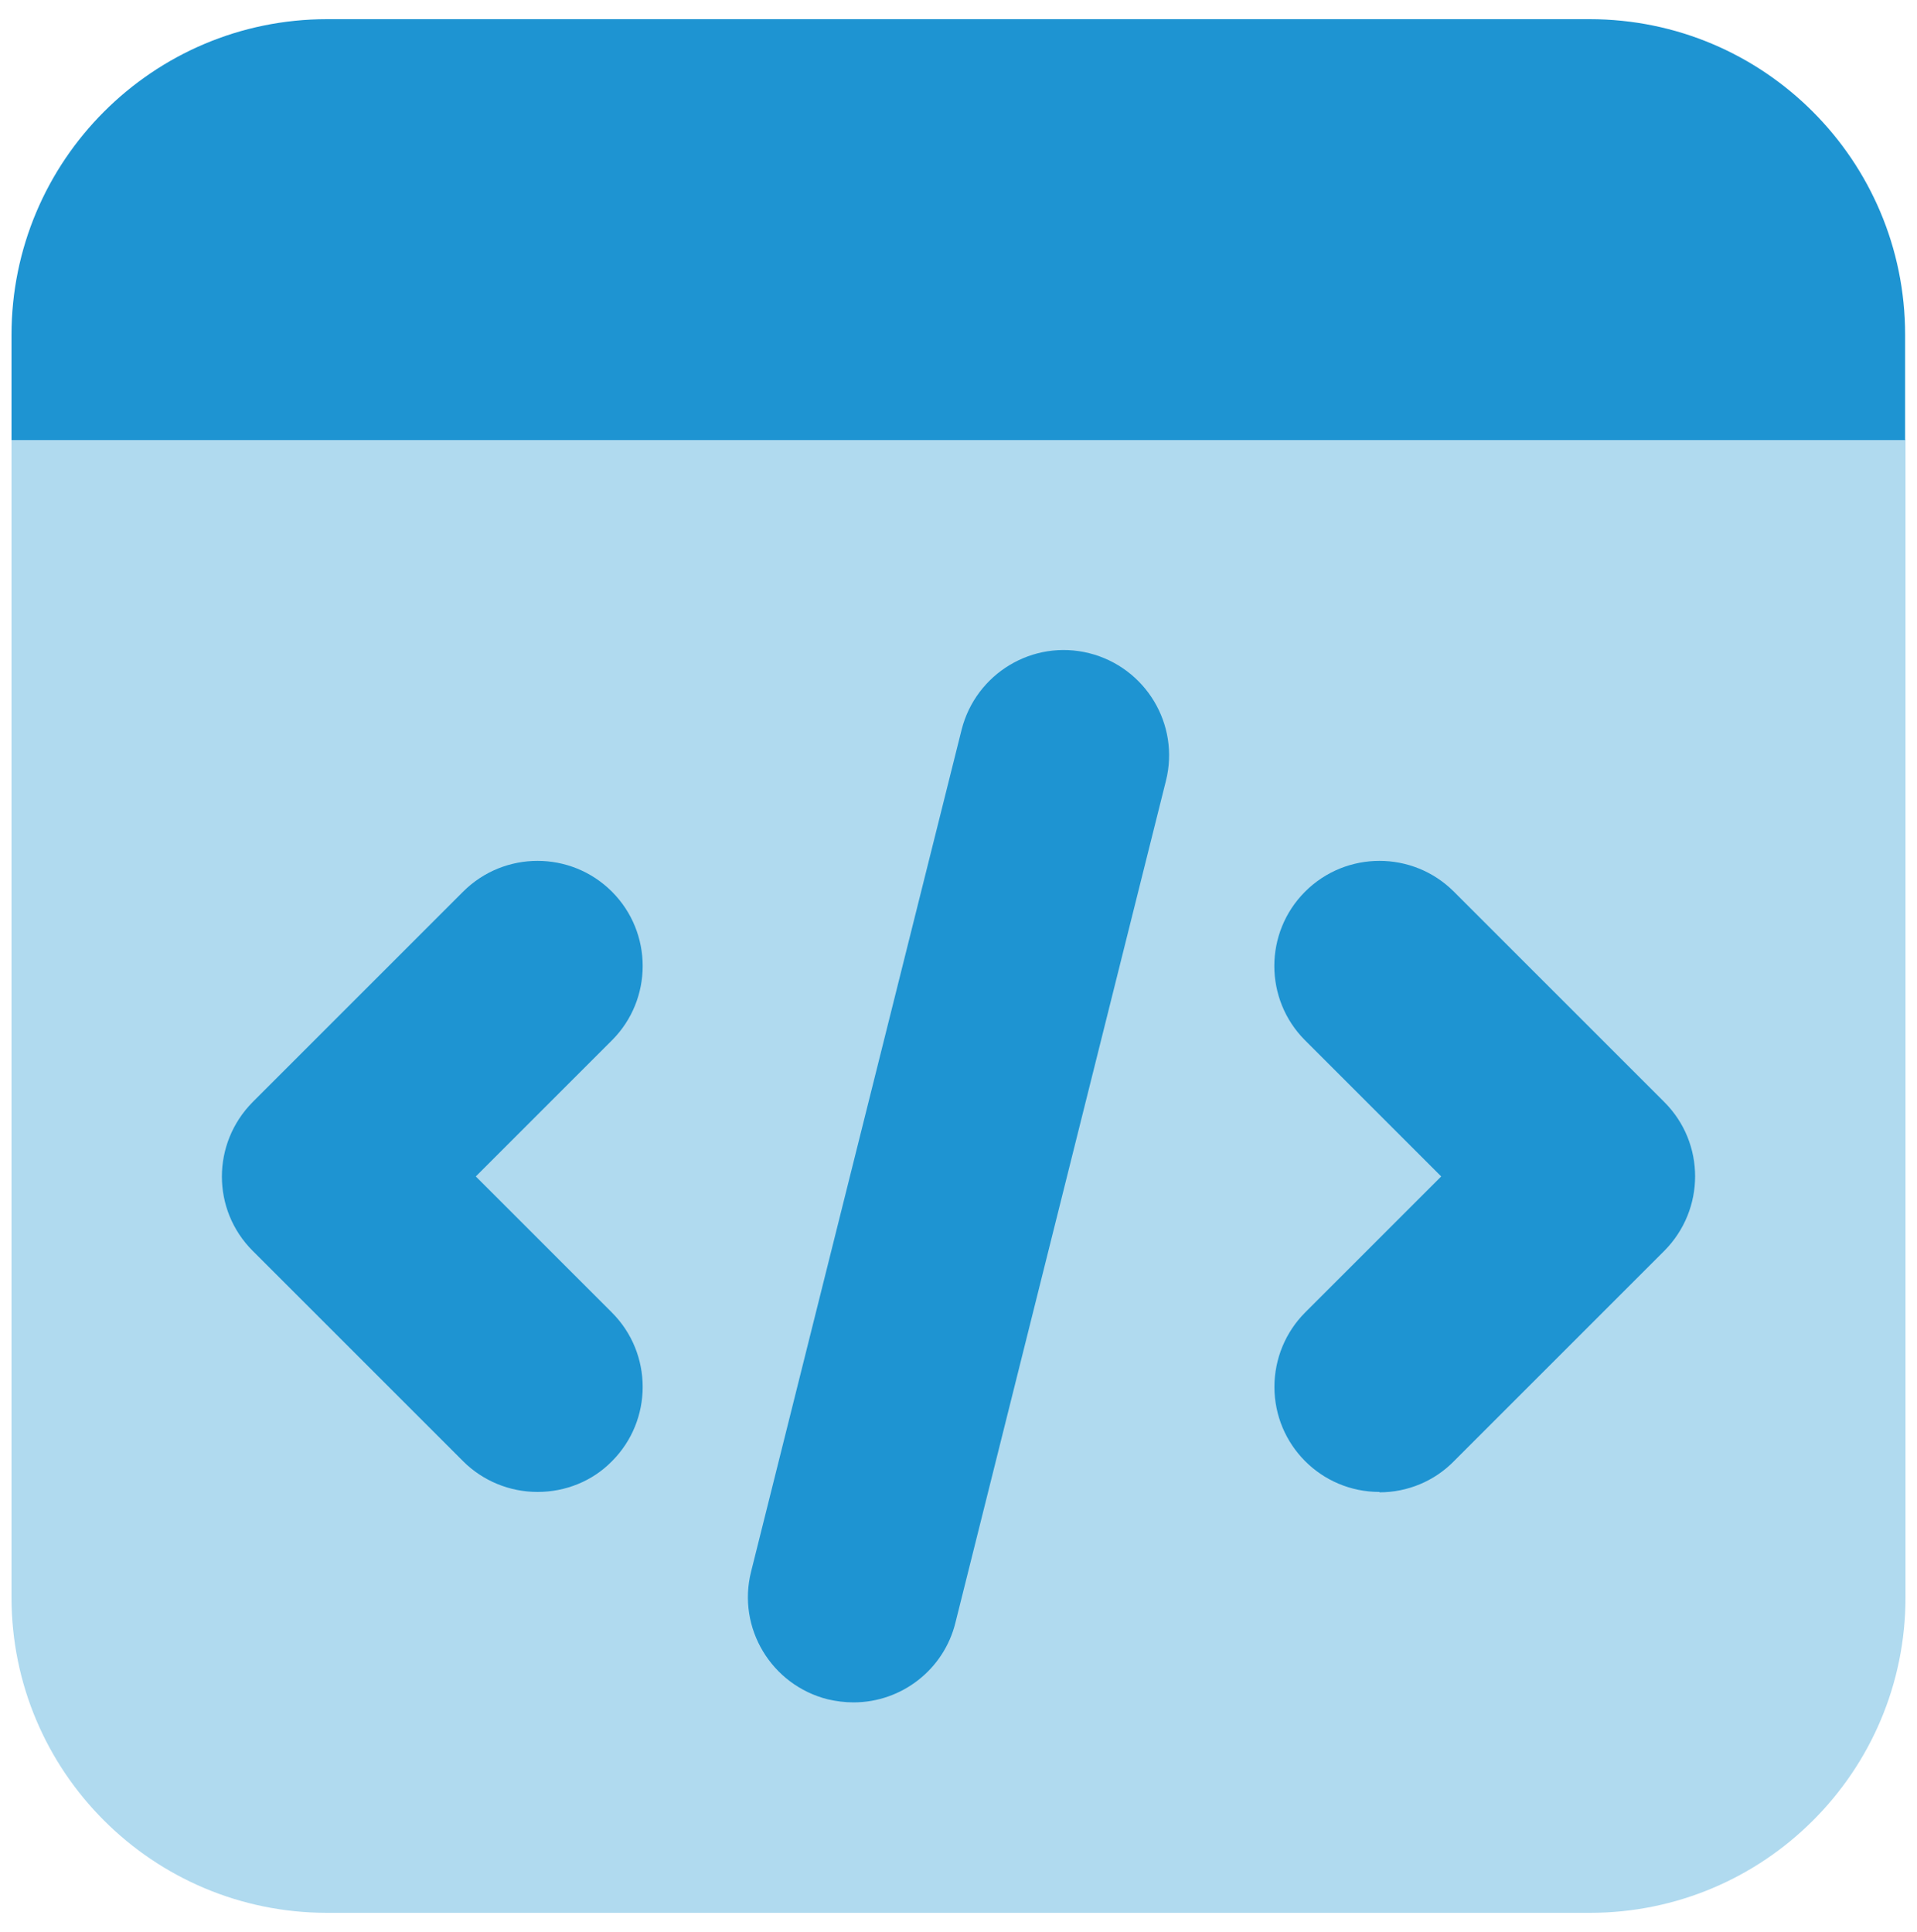
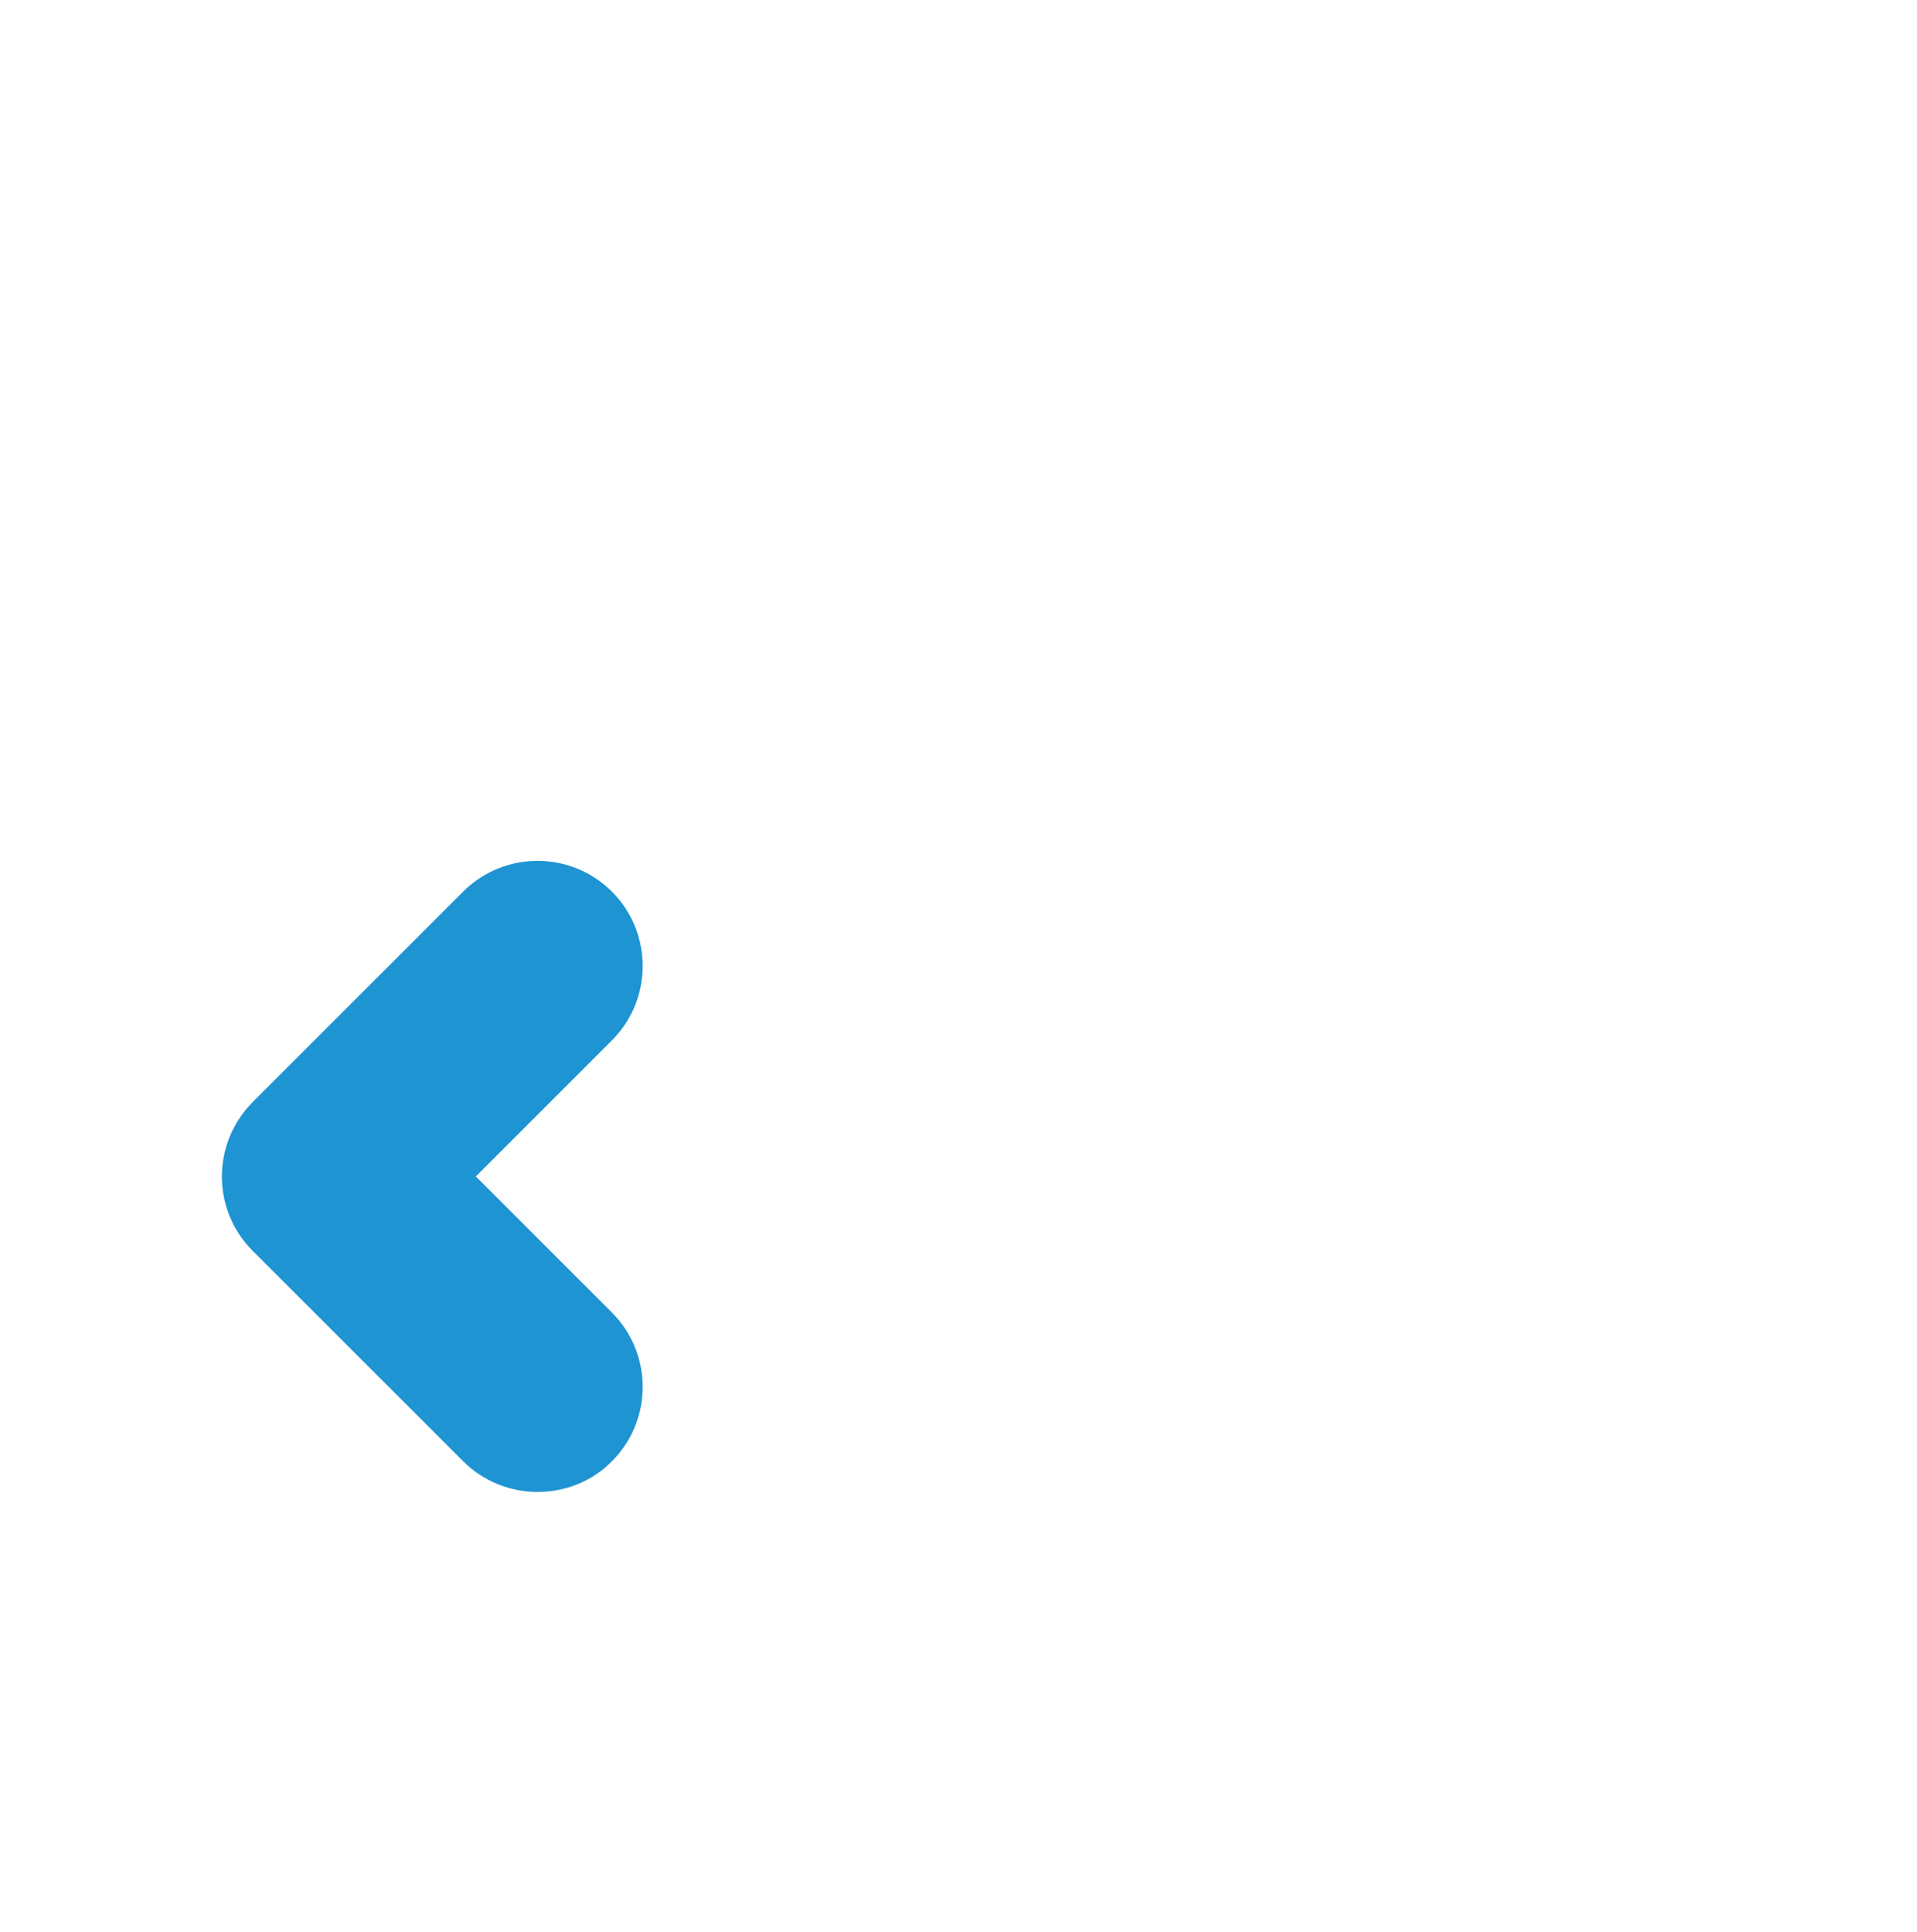
<svg xmlns="http://www.w3.org/2000/svg" id="Layer_1" data-name="Layer 1" version="1.1" viewBox="0 0 50 50.4">
  <defs>
    <style> .cls-1 { isolation: isolate; opacity: .35; } .cls-1, .cls-2 { fill: #1e94d2; stroke-width: 0px; } </style>
  </defs>
  <g id="code">
-     <path id="Path_153" data-name="Path 153" class="cls-1" d="M41.47,49.9H8.53c-4.55,0-8.23-3.69-8.23-8.23H.3V11.48h49.4v30.19c0,4.55-3.69,8.23-8.23,8.23h0Z" />
-     <path id="Path_154" data-name="Path 154" class="cls-2" d="M49.7,11.48H.3v-2.74C.3,4.19,3.99.5,8.53.5h32.93c4.55,0,8.23,3.69,8.23,8.23,0,0,0,0,0,0v2.74Z" />
-     <path id="Path_155" data-name="Path 155" class="cls-2" d="M22.26,44.41c-.23,0-.45-.03-.67-.08-1.47-.37-2.37-1.86-2-3.33l5.49-21.96c.37-1.47,1.86-2.37,3.33-2,1.47.37,2.37,1.86,2,3.33l-5.49,21.96c-.3,1.22-1.4,2.08-2.66,2.08Z" />
-     <path id="Path_156" data-name="Path 156" class="cls-2" d="M35.98,38.92c-1.52,0-2.74-1.23-2.74-2.74,0-.73.29-1.43.8-1.94l3.55-3.55-3.55-3.55c-1.07-1.07-1.07-2.81,0-3.88,1.07-1.07,2.81-1.07,3.88,0h0l5.49,5.49c1.07,1.07,1.07,2.8,0,3.88,0,0,0,0,0,0l-5.49,5.49c-.51.52-1.21.81-1.94.81Z" />
    <path id="Path_157" data-name="Path 157" class="cls-2" d="M14.02,38.92c-.73,0-1.43-.29-1.94-.8l-5.49-5.49c-1.07-1.07-1.07-2.8,0-3.88,0,0,0,0,0,0l5.49-5.49c1.07-1.07,2.81-1.07,3.88,0s1.07,2.81,0,3.88h0l-3.55,3.55,3.55,3.55c1.07,1.07,1.07,2.81,0,3.88-.51.52-1.21.8-1.94.8h0Z" />
  </g>
</svg>